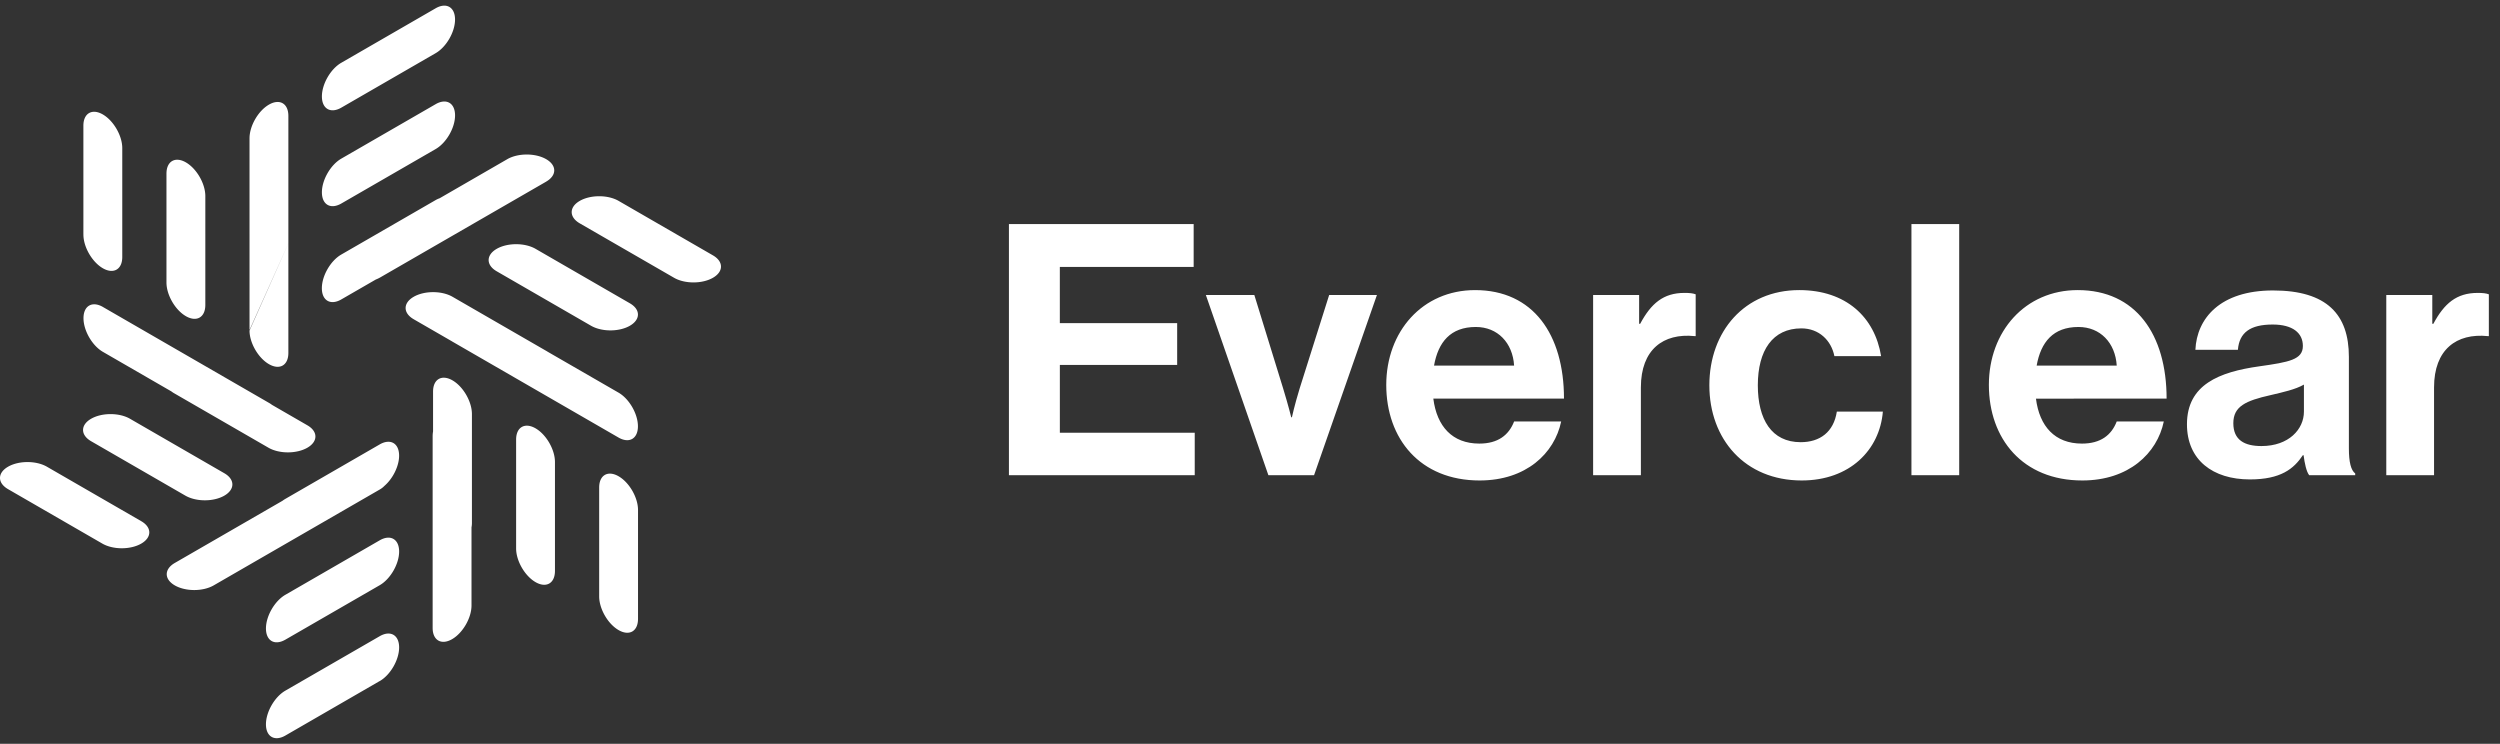
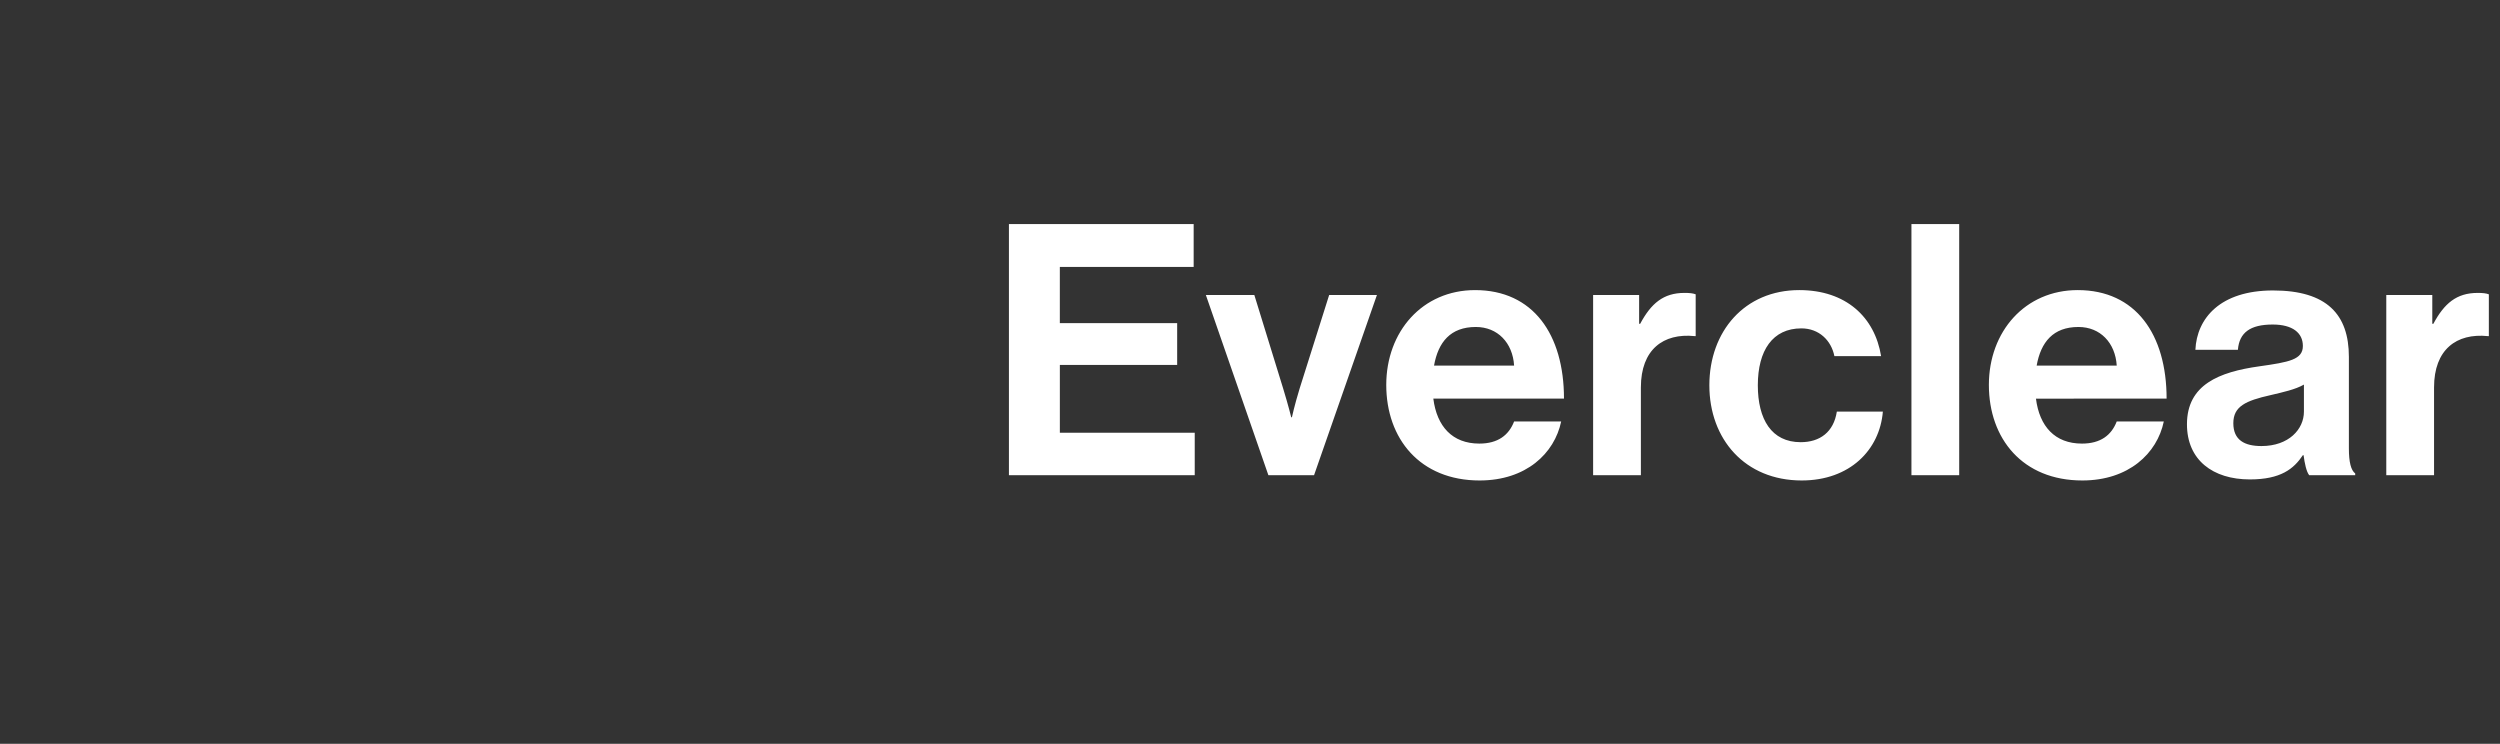
<svg xmlns="http://www.w3.org/2000/svg" viewBox="0 0 121 36" fill="none">
  <rect x="0" y="0" width="121" height="36" fill="#333333" stroke="none" />
-   <path fill-rule="evenodd" clip-rule="evenodd" d="M16.519 3.038 21.084.402c.52-.3.94-.057.94.543s-.42 1.33-.94 1.63L16.52 5.21c-.52.3-.94.057-.94-.543s.42-1.33.94-1.63m0 4.64 4.565-2.635c.52-.3.94-.057.94.543s-.42 1.33-.94 1.63L16.52 9.85c-.52.3-.94.057-.94-.543s.42-1.33.94-1.63m14.36 22.276v-5.271c0-.6-.42-1.33-.94-1.63s-.94-.056-.94.543v5.272c0 .6.42 1.33.94 1.63s.94.056.94-.544m-4.02-7.592v5.271c0 .6-.42.843-.94.543s-.94-1.029-.94-1.629v-5.271c0-.6.42-.843.94-.544.52.3.94 1.03.94 1.63m-.424-13.57L18.4 13.429a1.5 1.5 0 0 1-.211.1l-1.671.964c-.52.3-.94.057-.94-.543s.42-1.33.94-1.63l4.565-2.635q.099-.057.192-.088l3.278-1.893c.52-.3 1.362-.3 1.882 0s.52.786 0 1.086m3.506.933 4.565 2.636c.52.3.52.787 0 1.086s-1.361.3-1.88 0L28.06 10.81c-.52-.3-.52-.787 0-1.087s1.362-.3 1.881 0m.546 4.957-4.565-2.636c-.52-.3-1.362-.3-1.882 0s-.52.787 0 1.086l4.566 2.636c.52.3 1.361.3 1.88 0 .52-.3.52-.786 0-1.086M26.468 17l-4.565-2.635c-.52-.3-1.361-.3-1.881 0s-.52.786 0 1.086l1.826 1.054.053.032 8.035 4.64c.52.3.94.056.94-.544s-.42-1.33-.94-1.63l-3.416-1.971zm-3.627 3.04v5.27q0 .115-.02.211v3.786c0 .6-.42 1.329-.94 1.629s-.941.057-.941-.543v-9.278q0-.115.02-.234v-1.928c0-.6.42-.843.94-.543s.941 1.03.941 1.63m-4.463 12.923L13.813 35.6c-.52.3-.941.057-.941-.543s.421-1.33.94-1.63l4.566-2.635c.52-.3.94-.057.94.543s-.42 1.33-.94 1.63m-4.565-2.006 4.565-2.635c.52-.3.94-1.03.94-1.63s-.42-.843-.94-.543l-4.565 2.636c-.52.3-.941 1.03-.941 1.63s.421.842.94.542m5.505-8.906c0 .508-.302 1.11-.711 1.464a1 1 0 0 1-.229.177l-8.035 4.639c-.52.3-1.362.3-1.882 0s-.519-.786 0-1.086l5.21-3.008q.07-.052.142-.094l4.565-2.635c.52-.3.94-.057.94.543M.39 23.675l4.565 2.636c.52.3 1.362.3 1.881 0 .52-.3.52-.786 0-1.086l-4.565-2.636c-.52-.3-1.362-.3-1.881 0-.52.3-.52.786 0 1.086m8.584.315L4.41 21.355c-.52-.3-.52-.787 0-1.087s1.362-.3 1.882 0l4.565 2.636c.52.3.52.786 0 1.086s-1.362.3-1.882 0m-3.993-9.132 8.035 4.64q.075.042.145.096l1.714.99c.52.3.52.786 0 1.086s-1.362.3-1.881 0l-4.566-2.636a1 1 0 0 1-.134-.09L4.981 17.03c-.52-.3-.94-1.03-.94-1.63s.42-.843.94-.543m-.945-3.504V6.082c0-.6.421-.843.94-.543.52.3.942 1.03.942 1.63v5.271c0 .6-.422.843-.941.543-.52-.3-.94-1.03-.94-1.63m4.02-2.95v5.27c0 .6.42 1.33.94 1.63s.941.057.941-.543V9.489c0-.6-.421-1.329-.94-1.629-.52-.3-.941-.057-.941.543m5.9-2.796v6.173l-1.88 4.191V6.694c0-.6.42-1.33.94-1.63s.94-.056.94.544m0 6.173-1.88 4.22c.002.6.422 1.325.94 1.624.52.3.94.057.94-.543V11.78" fill="#fff" />
  <path d="M48.832 23V10.845h8.941v2.074h-6.477v2.72h5.679v2.023h-5.678v3.281h6.528V23zm12.558 0-3.026-8.721h2.346l1.394 4.522c.255.833.391 1.394.391 1.394h.034s.12-.561.374-1.394l1.428-4.522h2.312L63.6 23zm10.227.255c-2.89 0-4.522-2.023-4.522-4.624 0-2.584 1.75-4.59 4.3-4.59 2.806 0 4.302 2.142 4.302 5.253h-6.324c.17 1.343.918 2.176 2.227 2.176.9 0 1.428-.408 1.683-1.071h2.278c-.323 1.547-1.7 2.856-3.944 2.856m-.187-7.429c-1.224 0-1.82.731-2.023 1.87h3.876c-.068-1.105-.8-1.87-1.853-1.87m7.904-1.547v1.394h.05c.528-.986 1.123-1.496 2.143-1.496.255 0 .408.017.544.068v2.023h-.051c-1.513-.153-2.601.646-2.601 2.482V23h-2.312v-8.721zm7.87 8.976c-2.754 0-4.471-2.006-4.471-4.607s1.7-4.607 4.352-4.607c2.26 0 3.655 1.309 3.96 3.196h-2.26c-.153-.765-.748-1.343-1.598-1.343-1.394 0-2.108 1.071-2.108 2.754 0 1.649.663 2.754 2.074 2.754.935 0 1.598-.493 1.75-1.479h2.228c-.153 1.853-1.598 3.332-3.927 3.332m5.31-.255V10.845h2.311V23zm8.27.255c-2.89 0-4.522-2.023-4.522-4.624 0-2.584 1.751-4.59 4.301-4.59 2.805 0 4.301 2.142 4.301 5.253H98.54c.17 1.343.918 2.176 2.227 2.176.901 0 1.428-.408 1.683-1.071h2.278c-.323 1.547-1.7 2.856-3.944 2.856m-.187-7.429c-1.224 0-1.819.731-2.023 1.87h3.876c-.068-1.105-.799-1.87-1.853-1.87M111.765 23c-.136-.17-.221-.578-.272-.969h-.034c-.442.663-1.071 1.173-2.567 1.173-1.785 0-3.043-.935-3.043-2.669 0-1.921 1.564-2.533 3.502-2.805 1.445-.204 2.108-.323 2.108-.986 0-.629-.493-1.037-1.462-1.037-1.088 0-1.615.391-1.683 1.224h-2.057c.068-1.53 1.207-2.873 3.757-2.873 2.618 0 3.672 1.173 3.672 3.213v4.437c0 .663.102 1.054.306 1.207V23zm-2.312-1.411c1.326 0 2.057-.816 2.057-1.666v-1.309c-.408.238-1.037.374-1.615.51-1.207.272-1.802.544-1.802 1.36s.544 1.105 1.36 1.105m8.27-7.31v1.394h.051c.527-.986 1.122-1.496 2.142-1.496.255 0 .408.017.544.068v2.023h-.051c-1.513-.153-2.601.646-2.601 2.482V23h-2.312v-8.721z" fill="#fff" />
</svg>